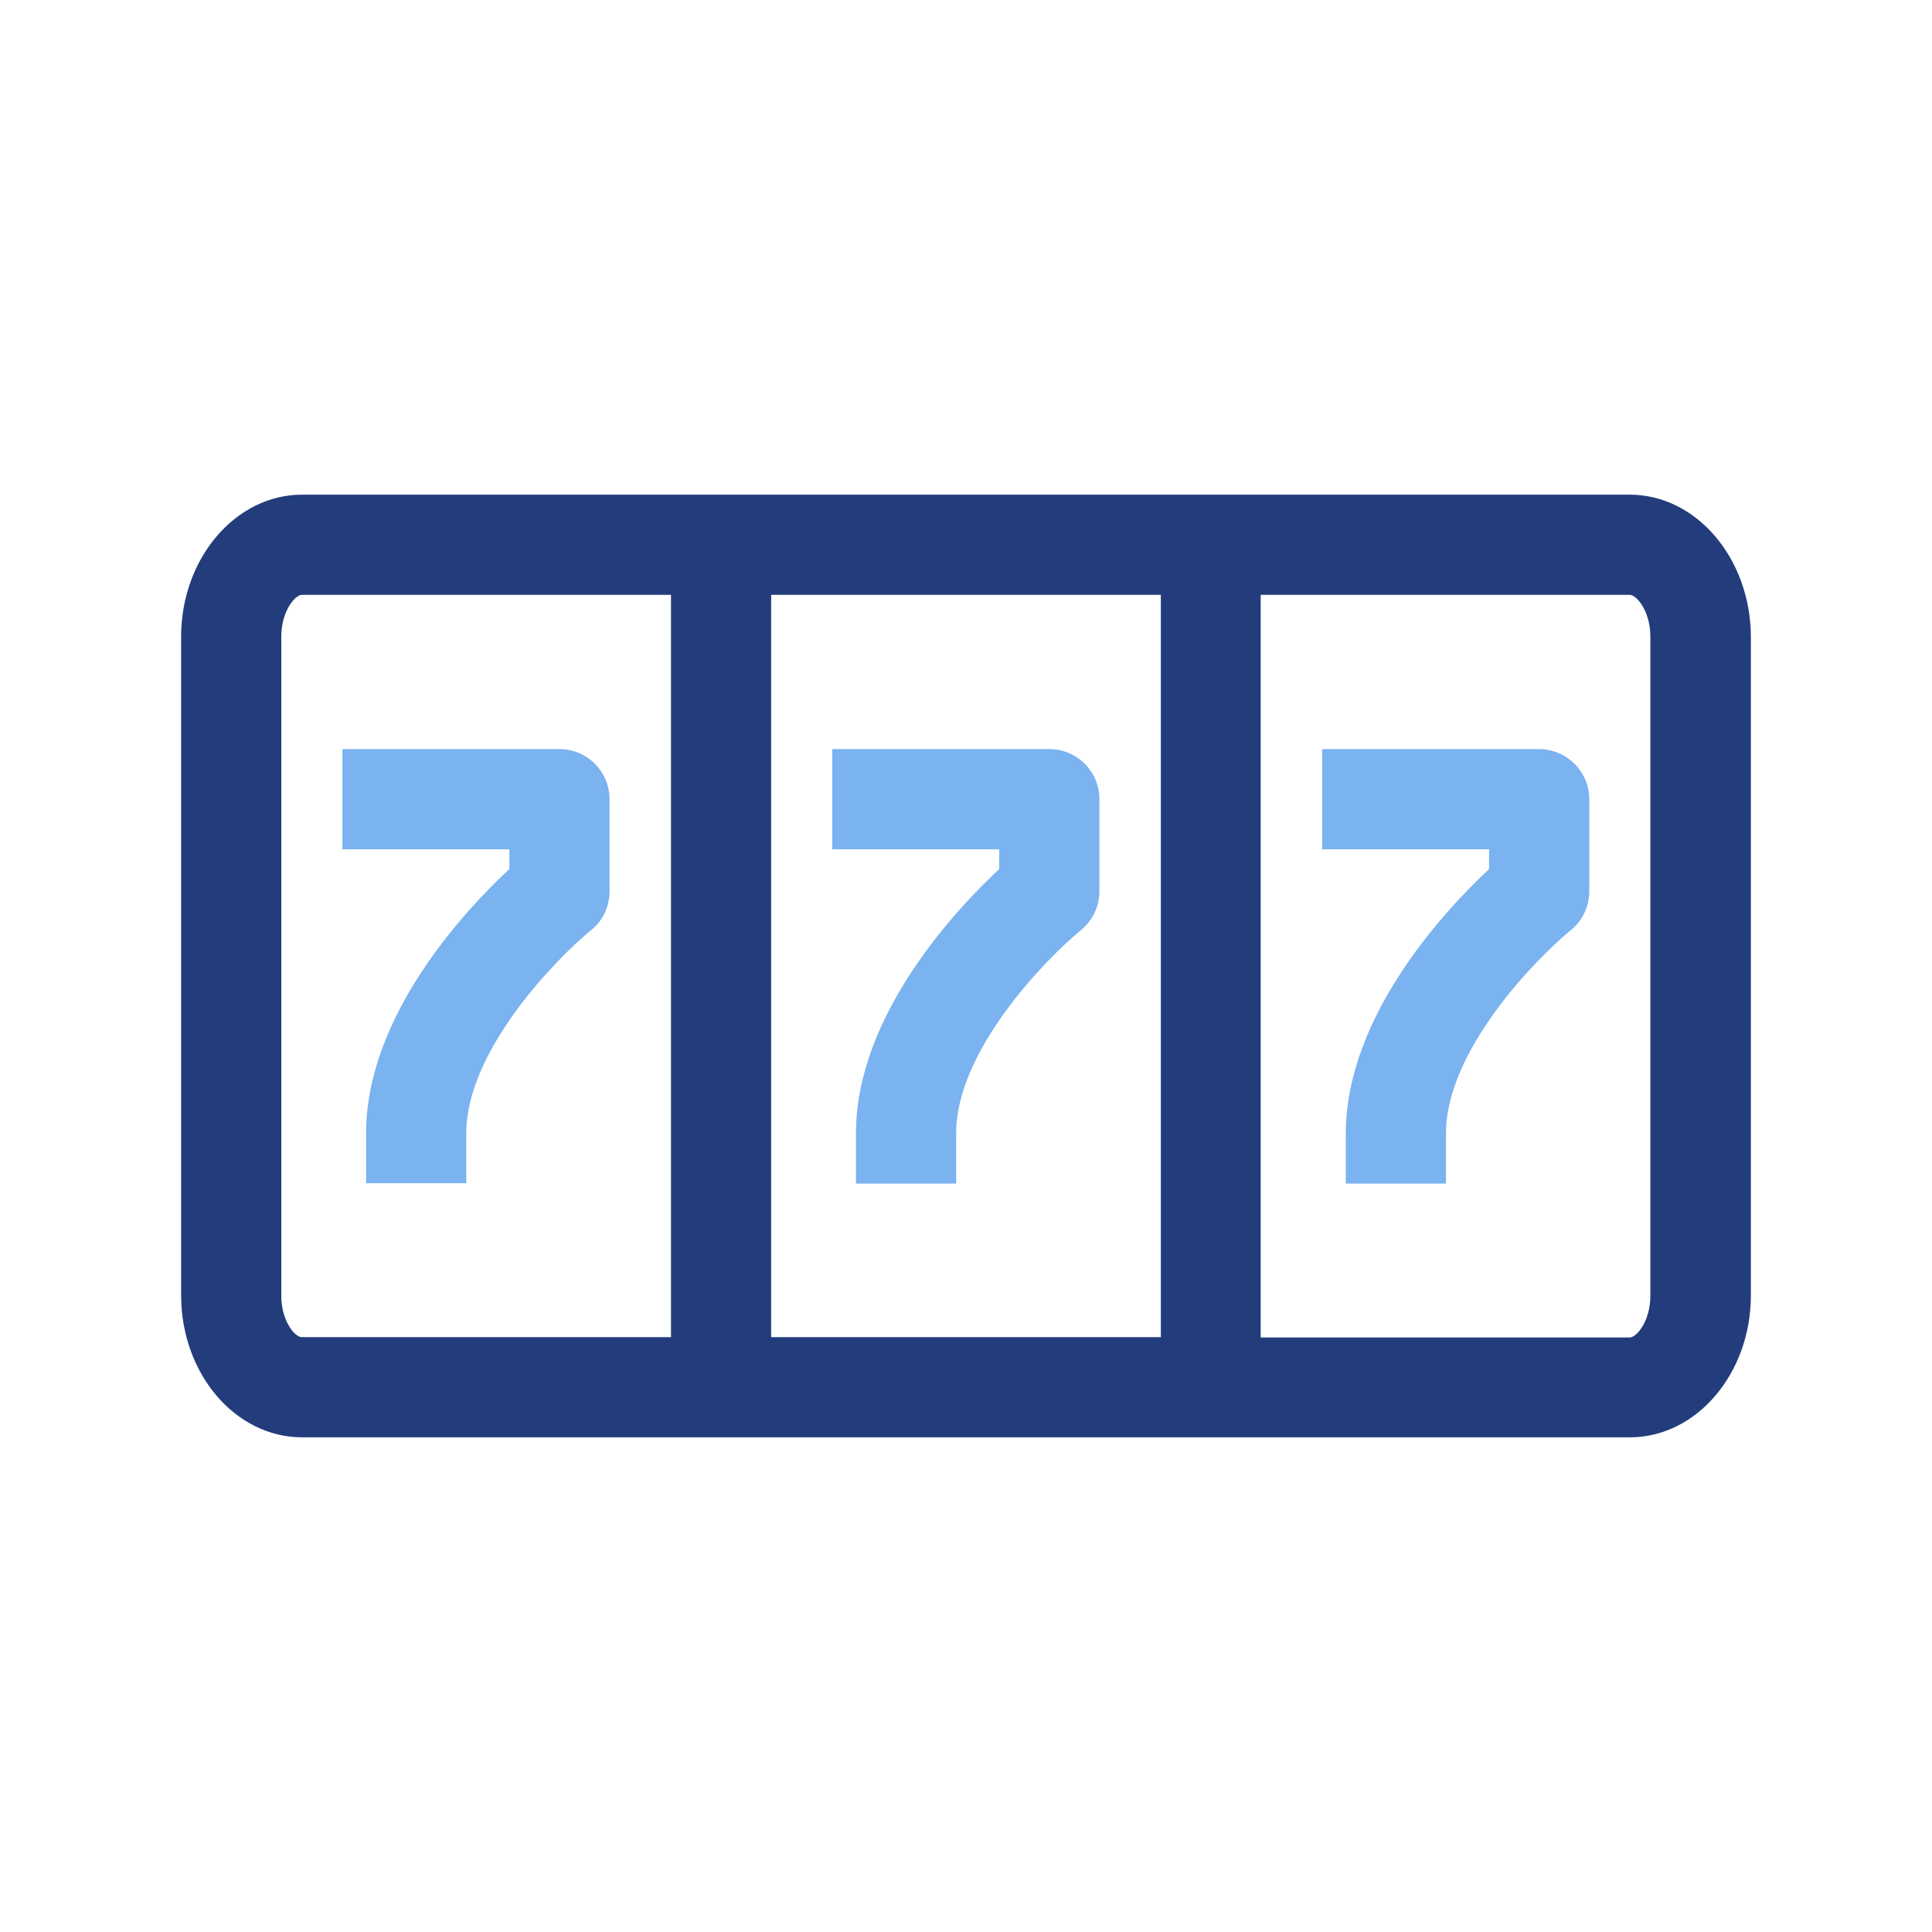
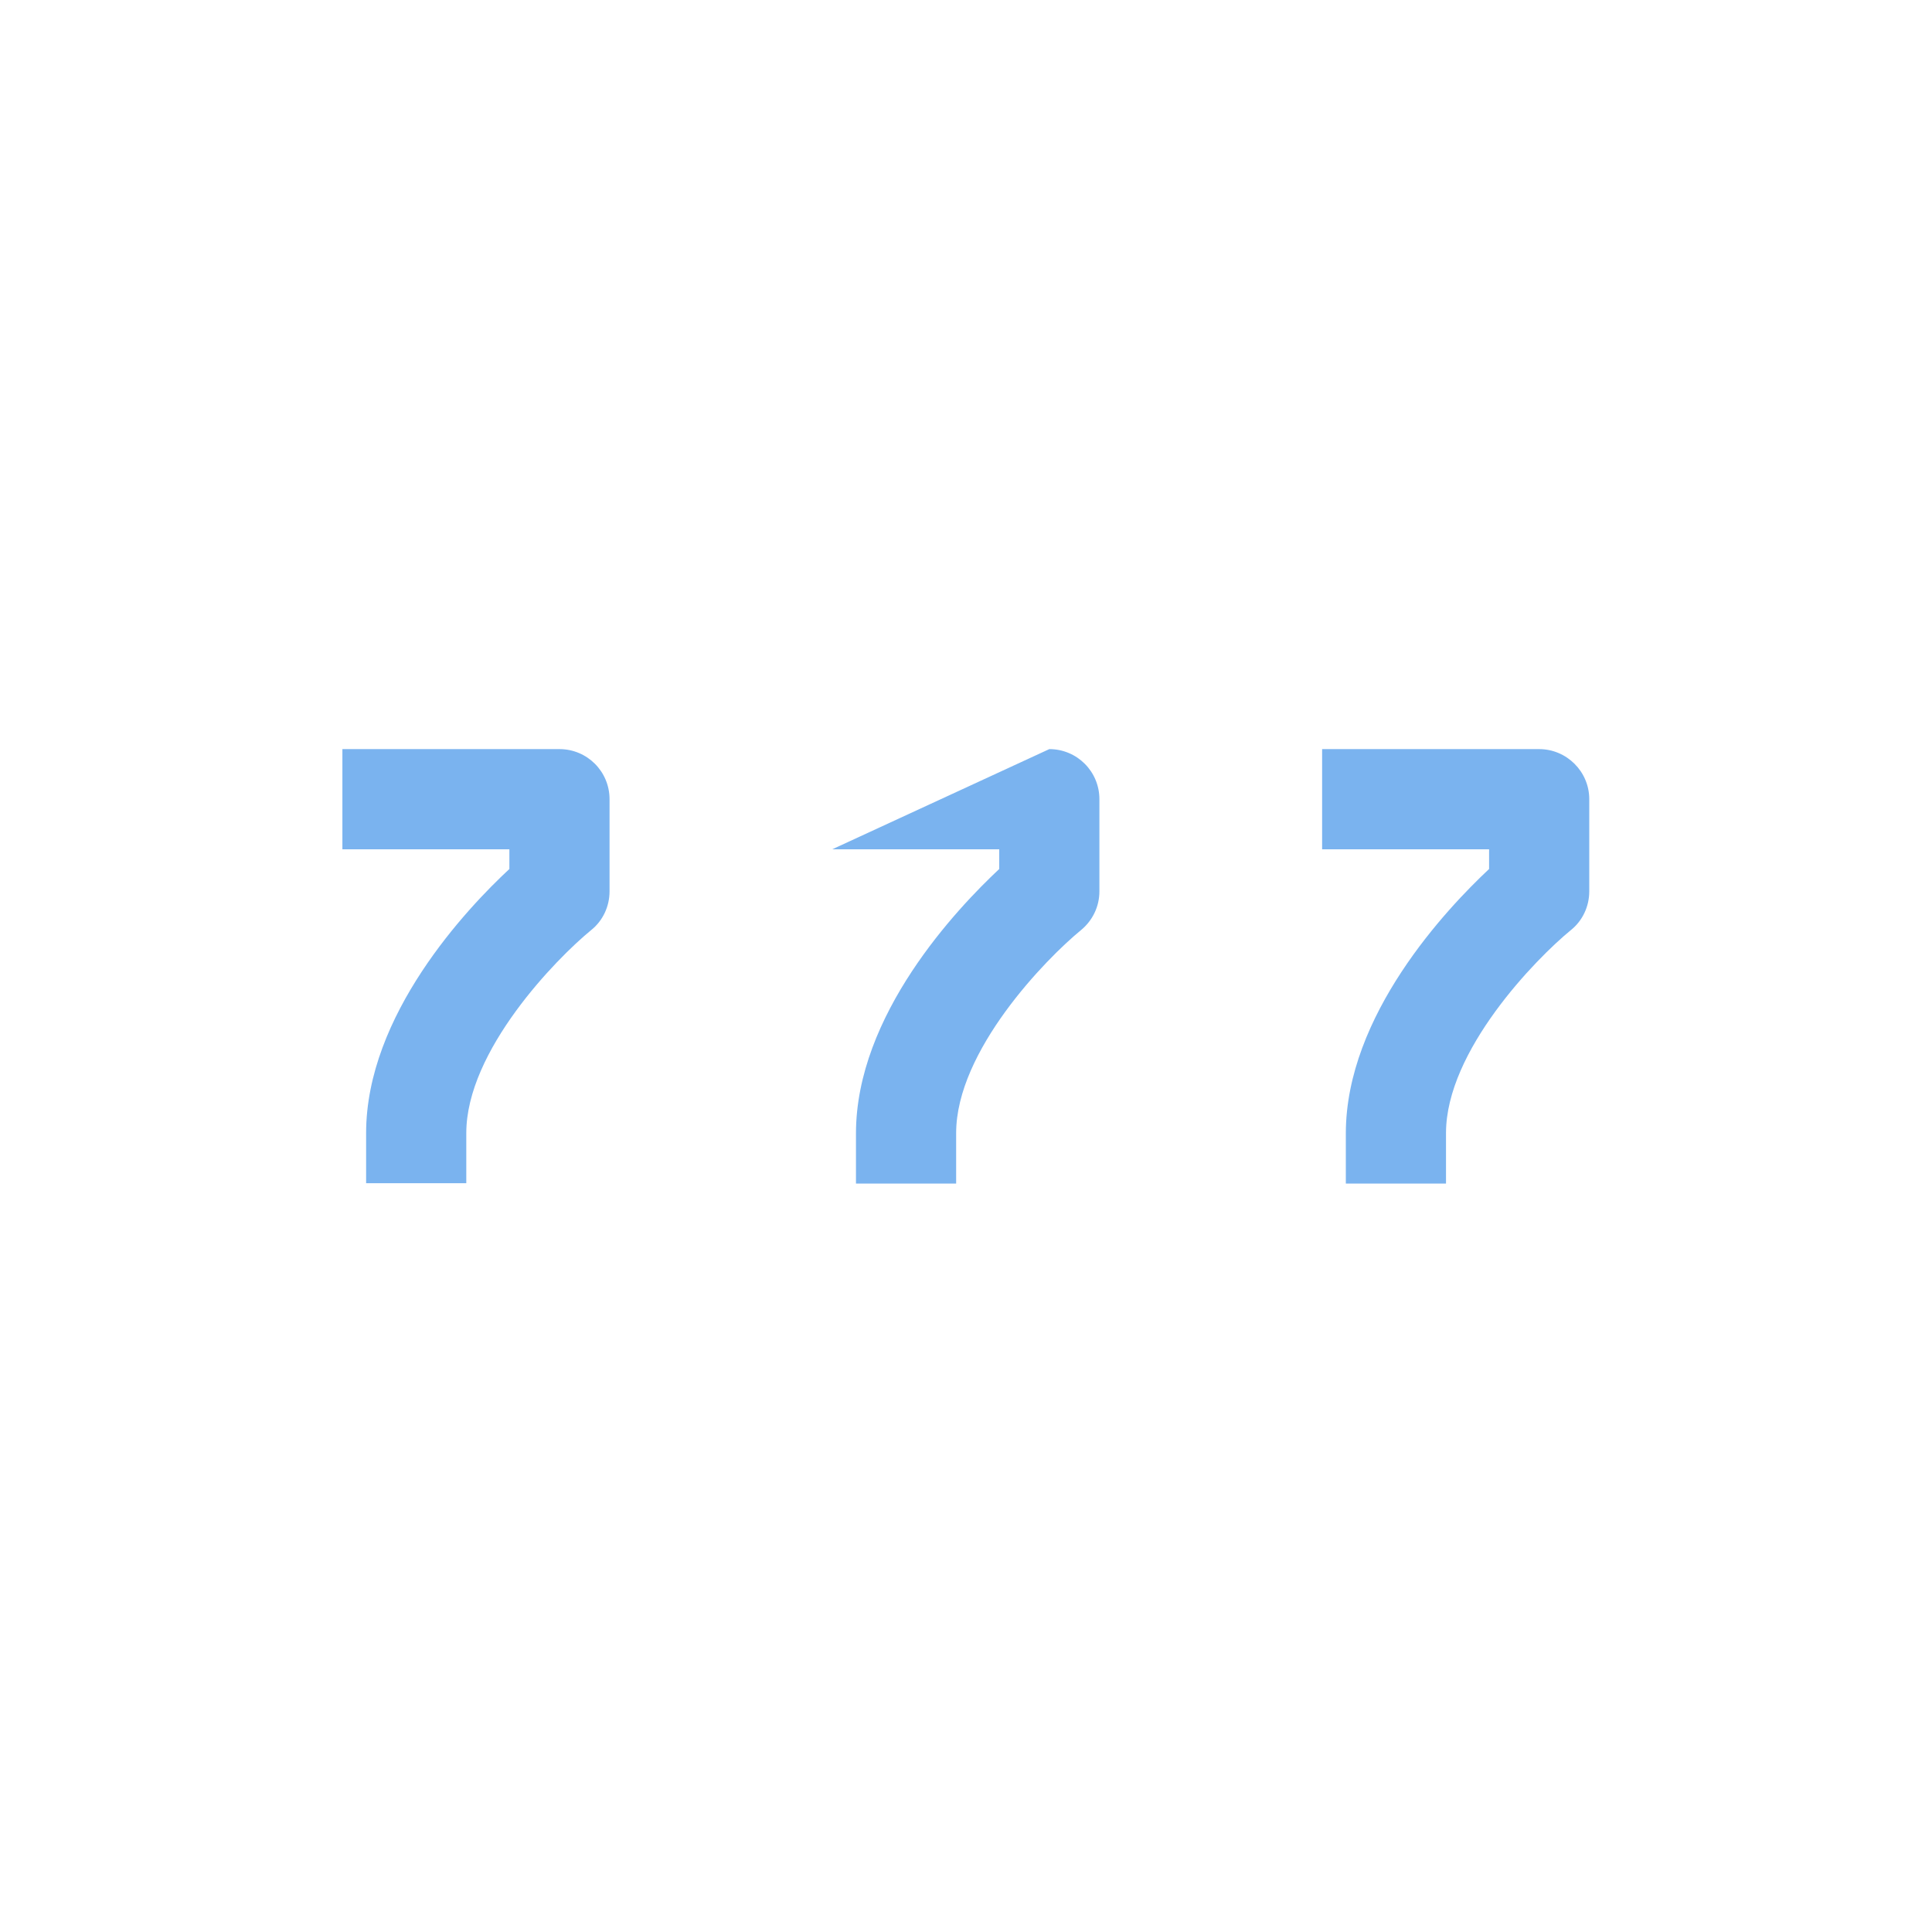
<svg xmlns="http://www.w3.org/2000/svg" width="80px" height="80px" viewBox="0 0 80 80" version="1.1">
  <title>CQC - Assets - Images - Slots</title>
  <g id="Page-1" stroke="none" stroke-width="1" fill="none" fill-rule="evenodd">
    <g id="Artboard" transform="translate(-1125, -593)" fill-rule="nonzero">
      <g id="CQC---Assets---Images---Slots" transform="translate(1125, 593)">
-         <rect id="Rectangle-Copy-4" fill-opacity="0" fill="#D8D8D8" x="0" y="0" width="80" height="80" />
        <g id="slot-machine-2594252-copy-2" transform="translate(7.5, 20.483)">
-           <path d="M59.981,0 L42.628,0 L22.358,0 L5.005,0 C2.254,0 0,2.641 0,5.876 L0,33.157 C0,36.392 2.24,39.033 5.005,39.033 L22.358,39.033 L42.642,39.033 L59.995,39.033 C62.746,39.033 65,36.392 65,33.157 L65,5.876 C64.986,2.641 62.746,0 59.981,0 Z M4.148,33.171 L4.148,5.876 C4.148,4.826 4.715,4.148 5.005,4.148 L20.284,4.148 L20.284,34.886 L5.005,34.886 C4.715,34.899 4.148,34.221 4.148,33.171 Z M24.432,4.148 L40.568,4.148 L40.568,34.885 L24.432,34.885 L24.432,4.148 Z M60.838,33.171 C60.838,34.221 60.271,34.899 59.981,34.899 L44.702,34.899 L44.702,4.148 L59.981,4.148 C60.271,4.148 60.838,4.826 60.838,5.876 L60.838,33.171 L60.838,33.171 Z" id="Shape" fill="#233D7C" />
-           <path d="M56.234,10.536 L47.246,10.536 L47.246,14.684 L54.16,14.684 L54.16,15.5 C52.404,17.145 48.228,21.556 48.228,26.451 L48.228,28.525 L52.376,28.525 L52.376,26.437 C52.376,23.022 56.109,19.205 57.547,18.03 C58.031,17.643 58.308,17.049 58.308,16.426 L58.308,12.61 C58.308,11.462 57.368,10.536 56.234,10.536 Z M35.95,10.536 L26.962,10.536 L26.962,14.684 L33.876,14.684 L33.876,15.5 C32.12,17.145 27.944,21.542 27.944,26.451 L27.944,28.525 L32.092,28.525 L32.092,26.437 C32.092,23.022 35.825,19.205 37.263,18.03 C37.747,17.629 38.024,17.049 38.024,16.426 L38.024,12.61 C38.024,11.462 37.097,10.536 35.95,10.536 Z M15.666,10.536 L6.678,10.536 L6.678,14.684 L13.592,14.684 L13.592,15.5 C11.836,17.131 7.66,21.542 7.66,26.437 L7.66,28.511 L11.808,28.511 L11.808,26.437 C11.808,23.022 15.541,19.205 16.979,18.03 C17.463,17.643 17.74,17.049 17.74,16.426 L17.74,12.61 C17.74,11.462 16.813,10.536 15.666,10.536 Z" id="Shape" fill="#7AB3EF" />
+           <path d="M56.234,10.536 L47.246,10.536 L47.246,14.684 L54.16,14.684 L54.16,15.5 C52.404,17.145 48.228,21.556 48.228,26.451 L48.228,28.525 L52.376,28.525 L52.376,26.437 C52.376,23.022 56.109,19.205 57.547,18.03 C58.031,17.643 58.308,17.049 58.308,16.426 L58.308,12.61 C58.308,11.462 57.368,10.536 56.234,10.536 Z M35.95,10.536 L26.962,14.684 L33.876,14.684 L33.876,15.5 C32.12,17.145 27.944,21.542 27.944,26.451 L27.944,28.525 L32.092,28.525 L32.092,26.437 C32.092,23.022 35.825,19.205 37.263,18.03 C37.747,17.629 38.024,17.049 38.024,16.426 L38.024,12.61 C38.024,11.462 37.097,10.536 35.95,10.536 Z M15.666,10.536 L6.678,10.536 L6.678,14.684 L13.592,14.684 L13.592,15.5 C11.836,17.131 7.66,21.542 7.66,26.437 L7.66,28.511 L11.808,28.511 L11.808,26.437 C11.808,23.022 15.541,19.205 16.979,18.03 C17.463,17.643 17.74,17.049 17.74,16.426 L17.74,12.61 C17.74,11.462 16.813,10.536 15.666,10.536 Z" id="Shape" fill="#7AB3EF" />
        </g>
      </g>
    </g>
  </g>
</svg>